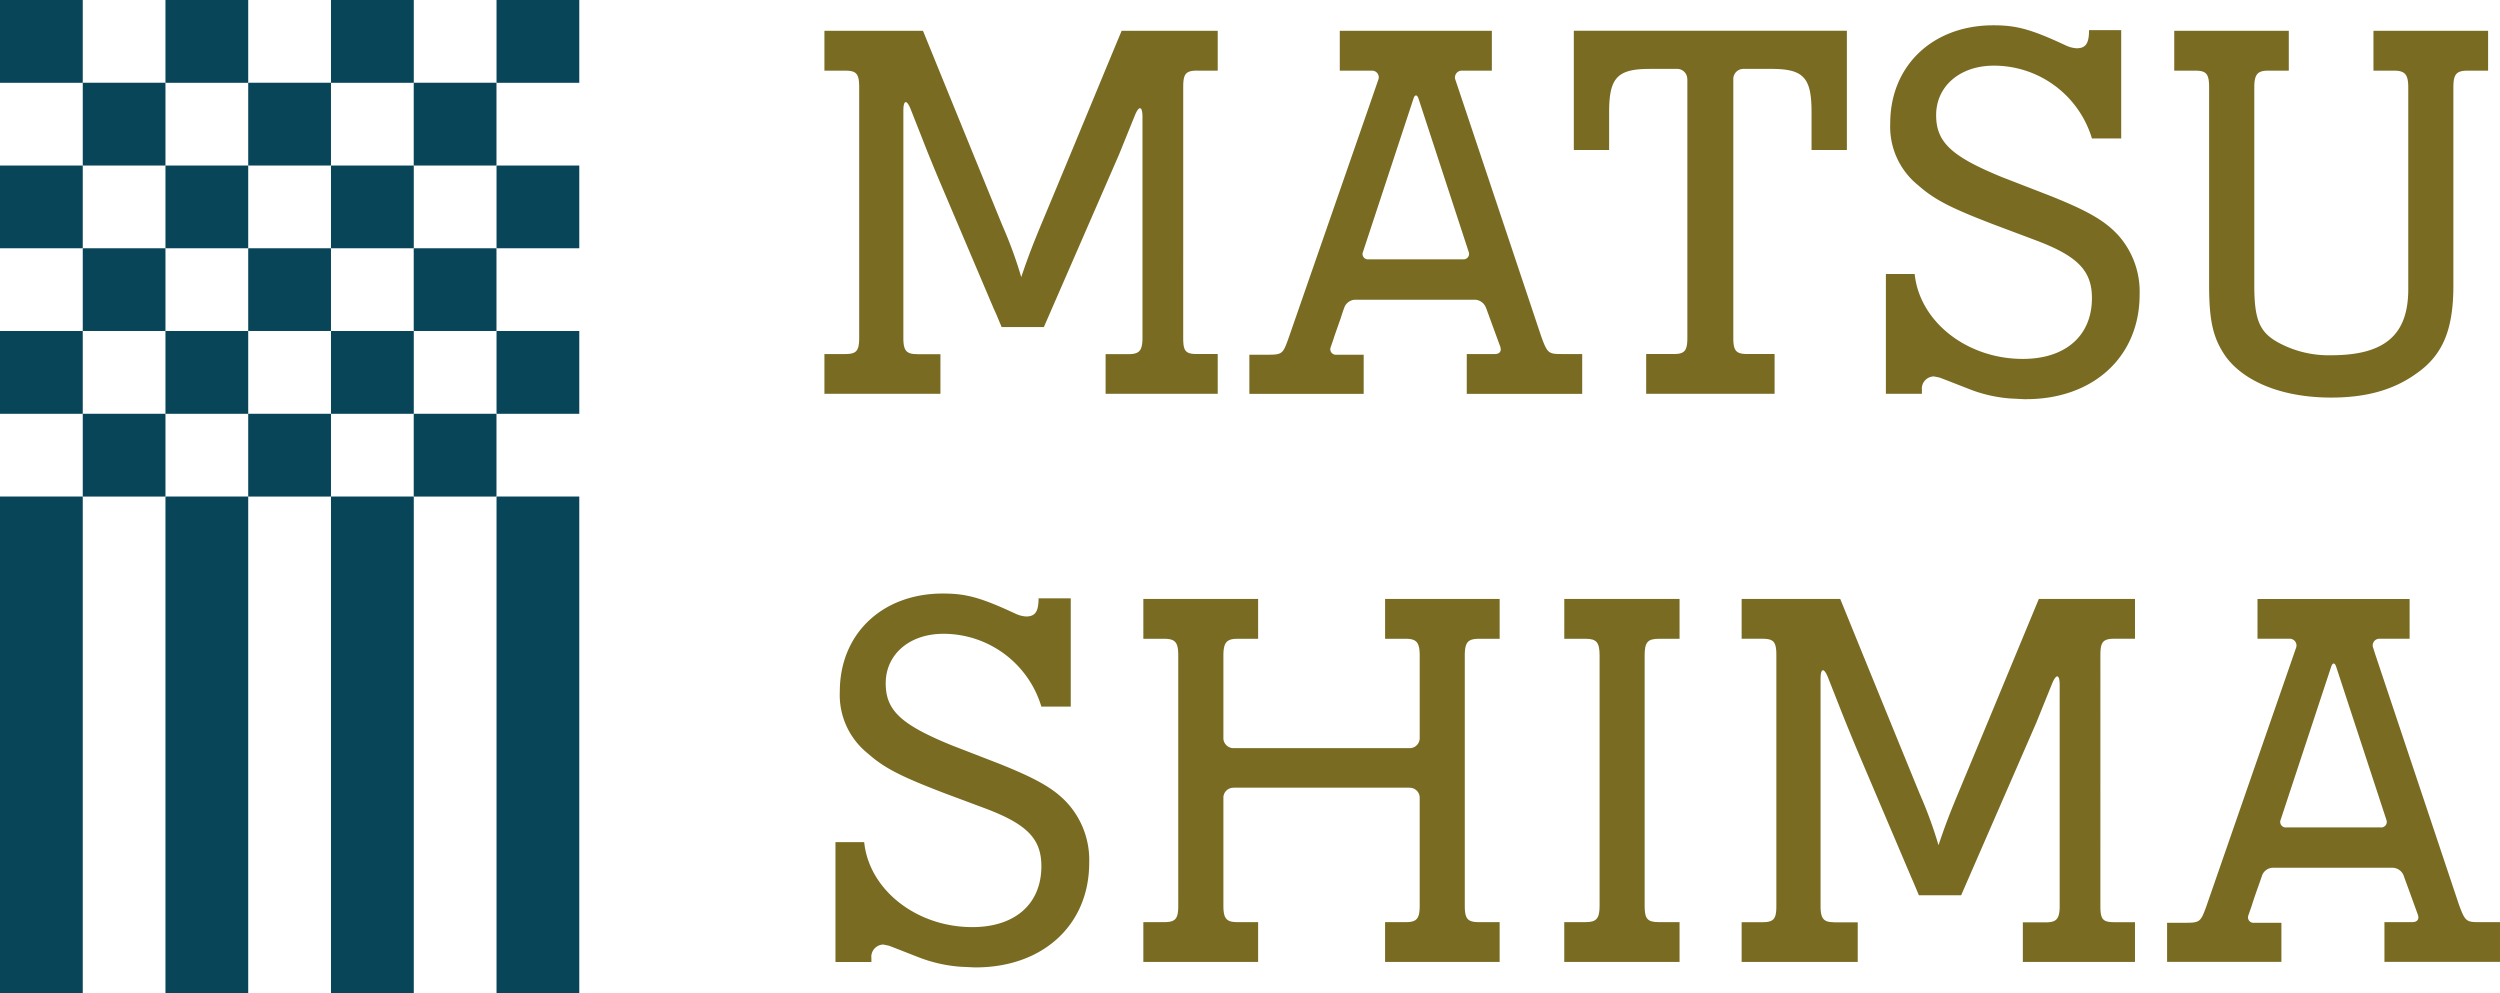
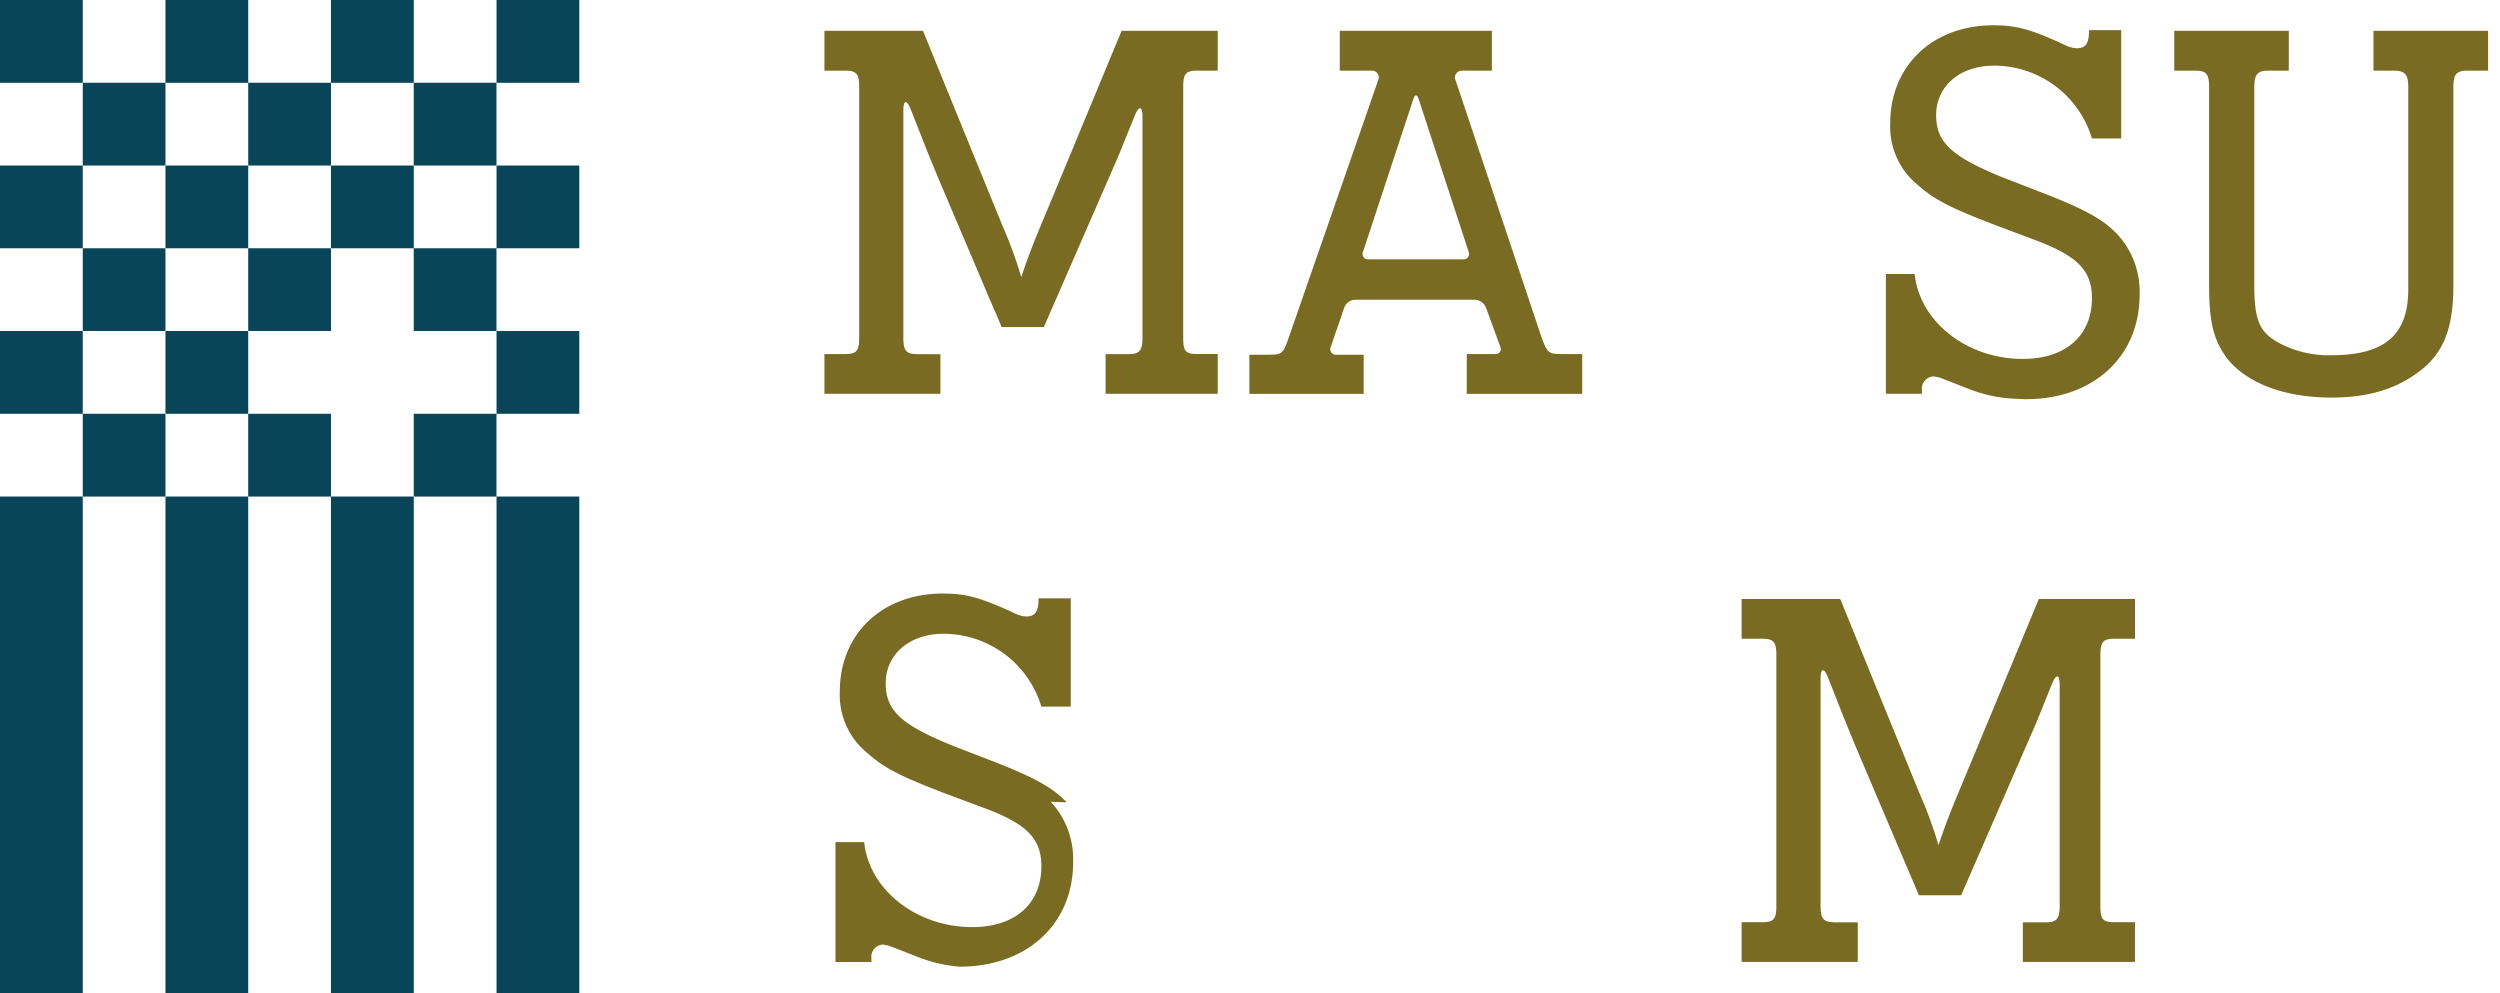
<svg xmlns="http://www.w3.org/2000/svg" width="373.975" height="148.544">
  <g data-name="グループ 1184">
    <g data-name="グループ 1183">
      <path data-name="長方形 675" fill="#084559" d="M0 0h12.379v12.386H0z" />
      <path data-name="長方形 676" fill="#084559" d="M12.38 12.379h12.373v12.386H12.38z" />
      <path data-name="長方形 677" fill="#084559" d="M24.752 0h12.379v12.386H24.752z" />
      <path data-name="長方形 678" fill="#084559" d="M37.131 12.379H49.51v12.386H37.131z" />
      <path data-name="長方形 679" fill="#084559" d="M49.511 0h12.386v12.386H49.511z" />
      <path data-name="長方形 680" fill="#084559" d="M61.89 12.379h12.379v12.386H61.89z" />
      <path data-name="長方形 681" fill="#084559" d="M74.276 0h12.379v12.386H74.276z" />
      <path data-name="長方形 682" fill="#084559" d="M0 74.275h12.379v74.269H0z" />
      <path data-name="長方形 683" fill="#084559" d="M24.752 74.275h12.379v74.269H24.752z" />
      <path data-name="長方形 684" fill="#084559" d="M49.511 74.275h12.386v74.269H49.511z" />
      <path data-name="長方形 685" fill="#084559" d="M74.276 74.275h12.379v74.269H74.276z" />
      <path data-name="長方形 686" fill="#084559" d="M0 24.765h12.379v12.373H0z" />
      <path data-name="長方形 687" fill="#084559" d="M12.38 37.138h12.373v12.373H12.38z" />
      <path data-name="長方形 688" fill="#084559" d="M24.752 24.765h12.379v12.373H24.752z" />
      <path data-name="長方形 689" fill="#084559" d="M37.131 37.138H49.51v12.373H37.131z" />
      <path data-name="長方形 690" fill="#084559" d="M49.511 24.765h12.386v12.373H49.511z" />
      <path data-name="長方形 691" fill="#084559" d="M61.89 37.138h12.379v12.373H61.89z" />
      <path data-name="長方形 692" fill="#084559" d="M74.276 24.765h12.379v12.373H74.276z" />
      <path data-name="長方形 693" fill="#084559" d="M0 49.51h12.379v12.386H0z" />
      <path data-name="長方形 694" fill="#084559" d="M12.38 61.896h12.373v12.386H12.38z" />
      <path data-name="長方形 695" fill="#084559" d="M24.752 49.51h12.379v12.386H24.752z" />
      <path data-name="長方形 696" fill="#084559" d="M37.131 61.896H49.51v12.386H37.131z" />
-       <path data-name="長方形 697" fill="#084559" d="M49.511 49.51h12.386v12.386H49.511z" />
      <path data-name="長方形 698" fill="#084559" d="M61.89 61.896h12.379v12.386H61.89z" />
      <path data-name="長方形 699" fill="#084559" d="M74.276 49.51h12.379v12.386H74.276z" />
-       <path data-name="パス 9282" d="M240.709 16.748c0-5.174 1.267-6.442 6.11-6.442h4.08a1.514 1.514 0 011.5 1.513h.013v38.71c0 1.964-.424 2.428-2.03 2.428h-4.133v5.951h19.213v-5.951h-4.06c-1.705 0-2.117-.464-2.117-2.428v-38.71a1.51 1.51 0 011.5-1.513h4.179c4.81 0 6.024 1.268 6.024 6.442v5.686h5.286V4.601h-40.846v17.833h5.281v-5.686" fill="#796B22" />
      <path data-name="パス 9283" d="M355.046 4.607v5.964h3.085c1.618 0 2.122.564 2.122 2.494v30.192c0 6.853-3.516 9.885-11.53 9.885a15.751 15.751 0 01-7.908-1.9c-2.806-1.533-3.595-3.417-3.595-8.525V13.062c0-1.93.477-2.494 2.07-2.494h3.091V4.604h-17.136v5.964h3.1c1.685 0 2.117.458 2.117 2.494v29.655c0 5.526.67 8.054 2.567 10.734 2.913 3.828 8.671 6.023 15.7 6.023 5.188 0 9.255-1.127 12.6-3.5 4.066-2.767 5.672-6.595 5.672-13.255V13.064c0-1.93.424-2.494 2.123-2.494h3.071V4.606h-17.149" fill="#796B22" />
-       <path data-name="パス 9284" d="M207.196 95.556h3.1c1.619 0 2.077.57 2.077 2.514v12.359a1.5 1.5 0 01-1.407 1.486h-26.538a1.531 1.531 0 01-1.42-1.36V98.07c0-1.944.478-2.514 2.11-2.514h3.085v-5.964h-17.17v5.964h3.112c1.7 0 2.11.57 2.11 2.514v37.436c0 1.937-.412 2.435-2.11 2.435h-3.112v5.951h17.17v-5.951h-3.085c-1.632 0-2.11-.5-2.11-2.435v-16.3a1.5 1.5 0 011.486-1.366l.133-.014h26.131l.127.014a1.487 1.487 0 011.486 1.5v16.167c0 1.937-.458 2.435-2.077 2.435h-3.1v5.951h17.136v-5.951h-3.076c-1.719 0-2.137-.5-2.137-2.435V98.071c0-1.944.418-2.514 2.137-2.514h3.078v-5.964h-17.136v5.964" fill="#796B22" />
-       <path data-name="パス 9285" d="M234.002 95.556h3.172c1.606 0 2.11.477 2.11 2.514v37.436c0 1.937-.5 2.435-2.11 2.435h-3.177v5.951h17.248v-5.951h-3.1c-1.718 0-2.123-.5-2.123-2.435V98.07c0-1.944.4-2.514 2.123-2.514h3.1v-5.964h-17.243v5.964" fill="#796B22" />
      <path data-name="パス 9286" d="M179.058 10.571h3.1V4.607h-14.371s-.166.385-2.621 6.3c-3.761 9.076-6.236 15.073-9.354 22.53-1.174 2.832-1.924 4.7-3.045 8.014a63.294 63.294 0 00-2.806-7.683c-6.7-16.4-11.882-29.137-11.882-29.137l-.112-.026h-14.642v5.964h3.085c1.711 0 2.116.458 2.116 2.494v37.463c0 1.964-.405 2.435-2.116 2.435h-3.085v5.951h17.355v-5.931h-3.417l-.657-.034c-1.121-.139-1.472-.716-1.472-2.388v-33.98c0-1.652.5-1.744 1.108-.212l2.109 5.354c.6 1.539 1.632 4.04 2.276 5.559l8.027 18.894.391.856.79 1.9h6.316l11.251-25.827 2.368-5.851c.617-1.506 1.135-1.4 1.135.245v33.058c0 1.957-.524 2.422-2.116 2.422h-3.4v5.931h16.771v-5.951h-3.1c-1.751 0-2.063-.471-2.063-2.435V13.059c0-1.93.312-2.494 2.063-2.494" fill="#796B22" />
      <path data-name="パス 9287" d="M316.274 95.548h3.1V89.59h-14.381l-2.614 6.3a9466.841 9466.841 0 01-9.354 22.529c-1.181 2.833-1.93 4.7-3.045 8.014a63.409 63.409 0 00-2.813-7.688 15924.99 15924.99 0 01-11.875-29.124l-.112-.027h-14.649v5.958h3.085c1.719 0 2.11.451 2.11 2.487v37.483c0 1.964-.391 2.428-2.11 2.428h-3.085v5.944h17.368v-5.924h-3.425l-.657-.04c-1.114-.126-1.479-.716-1.479-2.388v-33.98c0-1.645.5-1.738 1.115-.212l2.109 5.354a380.15 380.15 0 002.276 5.559l8.034 18.894.378.869.8 1.9h6.316l11.251-25.833 2.362-5.844c.63-1.513 1.128-1.407 1.128.238v33.058c0 1.97-.518 2.428-2.1 2.428h-3.41v5.924h16.777v-5.949h-3.1c-1.758 0-2.076-.464-2.076-2.428V98.037c0-1.923.318-2.487 2.076-2.487" fill="#796B22" />
      <path data-name="パス 9288" d="M316.734 35.048c-2-2.123-4.611-3.583-10.071-5.765l-7.118-2.76c-7.63-3.118-9.918-5.241-9.918-9.3 0-4.319 3.555-7.4 8.617-7.4a15.293 15.293 0 0114.688 10.886h4.379v-16.2h-4.81c0 1.977-.484 2.713-1.864 2.713a4.407 4.407 0 01-1.559-.4c-5.307-2.488-7.483-3.038-10.9-3.038-9.056 0-15.418 6.037-15.418 14.661a11.241 11.241 0 004.2 9.288c2.494 2.2 5.009 3.45 11.517 5.937l6.143 2.309c6.163 2.329 8.312 4.511 8.312 8.611 0 5.6-3.907 9.1-10.342 9.1-8.4 0-15.451-5.606-16.174-12.7h-4.306v17.919h5.387v-.577a1.83 1.83 0 011.8-2.023l.829.165 1.048.4 3.344 1.306a21.165 21.165 0 006.156 1.427l2.083.106h.332c10.044 0 16.977-6.342 16.977-15.643a12.688 12.688 0 00-3.33-9.029" fill="#796B22" />
-       <path data-name="パス 9289" d="M159.574 120.03c-2-2.123-4.6-3.576-10.05-5.765l-7.139-2.766c-7.622-3.112-9.891-5.228-9.891-9.288 0-4.325 3.556-7.4 8.618-7.4a15.286 15.286 0 0114.668 10.894h4.394v-16.2h-4.816c0 1.977-.491 2.713-1.864 2.713a4.286 4.286 0 01-1.552-.4c-5.315-2.481-7.484-3.031-10.914-3.031-9.049 0-15.4 6.023-15.4 14.654a11.2 11.2 0 004.206 9.281c2.474 2.2 4.995 3.457 11.483 5.945l6.163 2.3c6.157 2.335 8.3 4.511 8.3 8.611 0 5.6-3.895 9.108-10.336 9.108-8.393 0-15.458-5.625-16.168-12.711h-4.3v17.926h5.374v-.584a1.835 1.835 0 011.785-2.023l.836.172 1.041.4 3.337 1.307a21.819 21.819 0 006.2 1.433l2.057.1.345.007c10.044 0 16.983-6.342 16.983-15.643a12.674 12.674 0 00-3.357-9.036" fill="#796B22" />
+       <path data-name="パス 9289" d="M159.574 120.03c-2-2.123-4.6-3.576-10.05-5.765l-7.139-2.766c-7.622-3.112-9.891-5.228-9.891-9.288 0-4.325 3.556-7.4 8.618-7.4a15.286 15.286 0 0114.668 10.894h4.394v-16.2h-4.816c0 1.977-.491 2.713-1.864 2.713a4.286 4.286 0 01-1.552-.4c-5.315-2.481-7.484-3.031-10.914-3.031-9.049 0-15.4 6.023-15.4 14.654a11.2 11.2 0 004.206 9.281c2.474 2.2 4.995 3.457 11.483 5.945l6.163 2.3c6.157 2.335 8.3 4.511 8.3 8.611 0 5.6-3.895 9.108-10.336 9.108-8.393 0-15.458-5.625-16.168-12.711h-4.3v17.926h5.374v-.584a1.835 1.835 0 011.785-2.023l.836.172 1.041.4 3.337 1.307a21.819 21.819 0 006.2 1.433c10.044 0 16.983-6.342 16.983-15.643a12.674 12.674 0 00-3.357-9.036" fill="#796B22" />
      <path data-name="パス 9290" d="M233.503 52.959c-1.871 0-2.063-.166-2.979-2.714l-12.479-37.323-.312-.922-.477-1.427.477 1.42a1.016 1.016 0 011.015-1.42h4.419V4.609h-22.749v5.964h4.744a1 1 0 01.995 1.42l.5-1.42-.5 1.42-1.426 4.127-11.988 34.5c-.81 2.269-.929 2.441-3.025 2.441h-2.826v5.858h17.1v-5.858h-4.086a.824.824 0 01-.843-1.141l.491-1.433.027-.113.968-2.753.418-1.293.047-.073.092-.286a1.806 1.806 0 011.579-1.134h17.972a1.84 1.84 0 011.6 1.134l.119.286s.83 2.295 2.037 5.572c.272.757-.139 1.135-.8 1.135h-4.2v5.957h17.268v-5.957h-3.177m-14.642-14.171h-14.145a.8.8 0 01-.822-1.128l7.549-22.914c.2-.63.544-.63.75 0l7.5 22.914a.815.815 0 01-.836 1.128" fill="#796B22" />
-       <path data-name="パス 9291" d="M370.79 137.943c-1.891 0-2.069-.179-2.992-2.72L355.319 97.9l-.291-.923-.491-1.426.491 1.42a1 1 0 011.008-1.42h4.418V89.6h-22.755v5.951h4.73a1.013 1.013 0 011.016 1.42l.49-1.42-.49 1.42-1.433 4.133-11.975 34.5c-.823 2.255-.949 2.434-3.045 2.434h-2.818v5.852h17.1v-5.852h-4.1a.816.816 0 01-.829-1.141l.5-1.433c.465-1.525 1.035-3.005 1.546-4.517v-.007a1.775 1.775 0 011.593-1.134h17.951a1.835 1.835 0 011.612 1.127l.1.292s.843 2.289 2.03 5.573c.279.75-.133 1.141-.789 1.141h-4.2v5.951h17.286v-5.951h-3.185m-14.648-14.164h-14.156a.824.824 0 01-.823-1.141l7.563-22.914c.2-.617.544-.617.737 0l7.516 22.914a.83.83 0 01-.836 1.141" fill="#796B22" />
    </g>
  </g>
</svg>